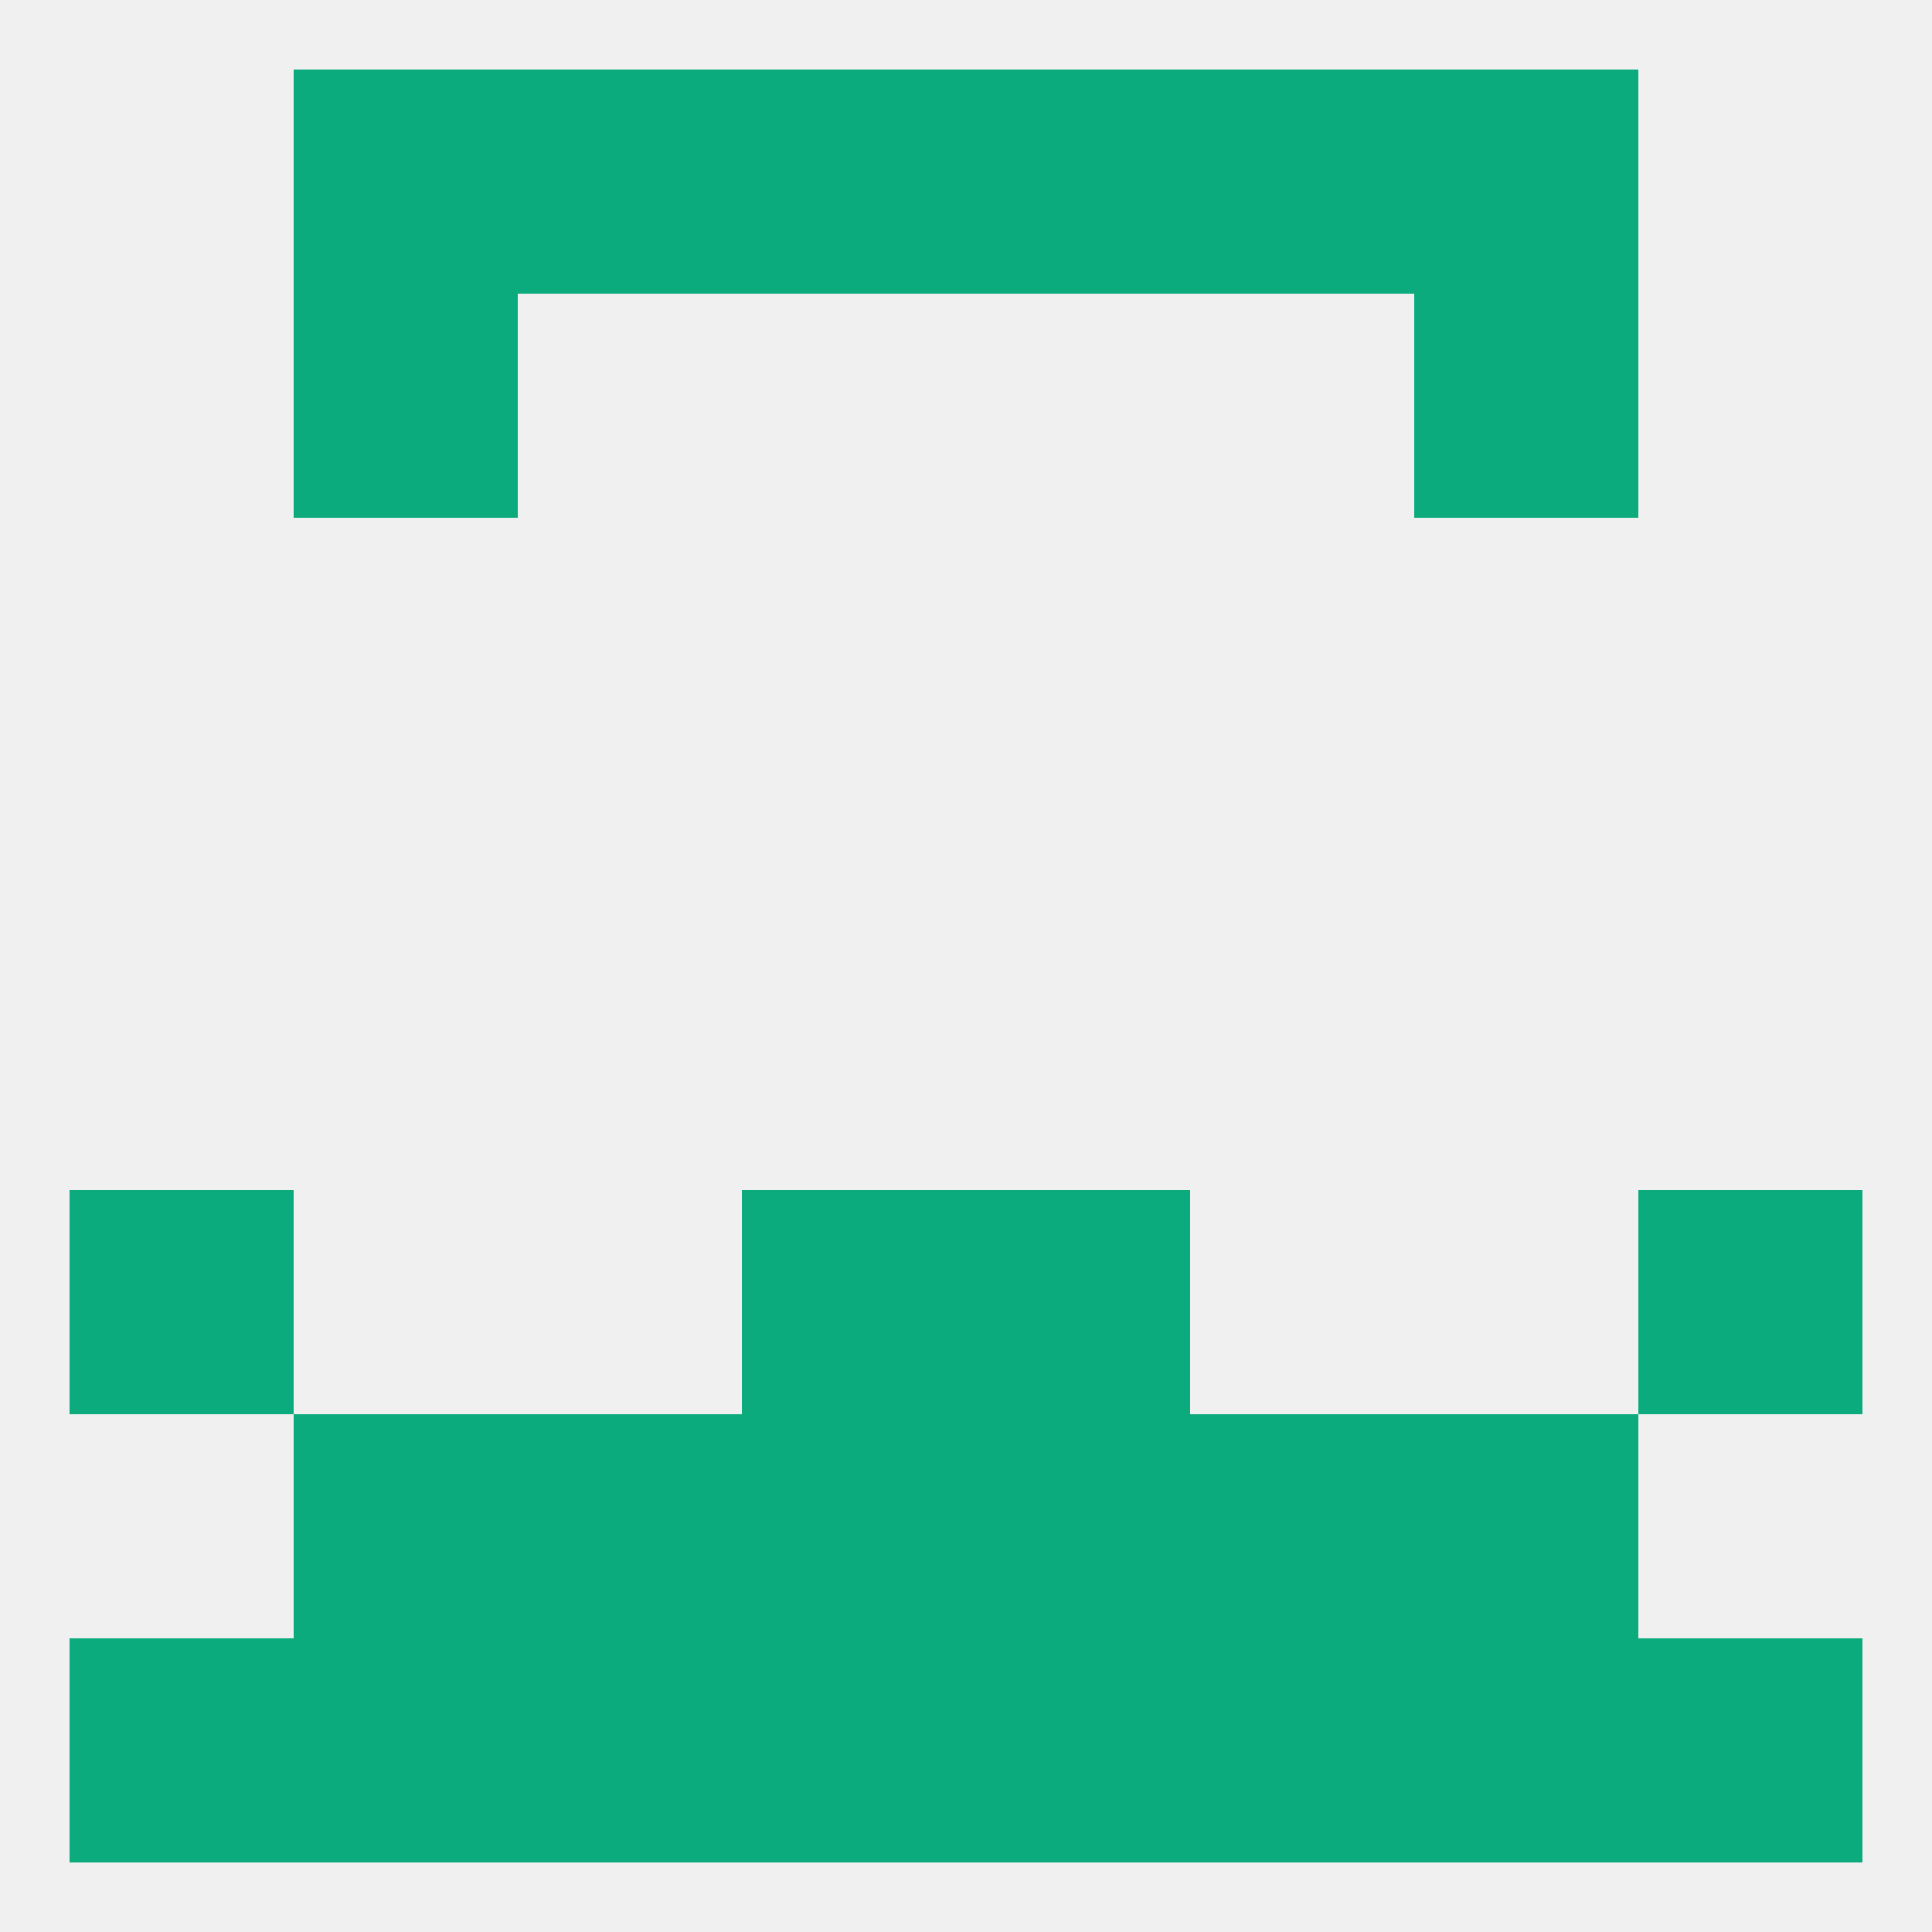
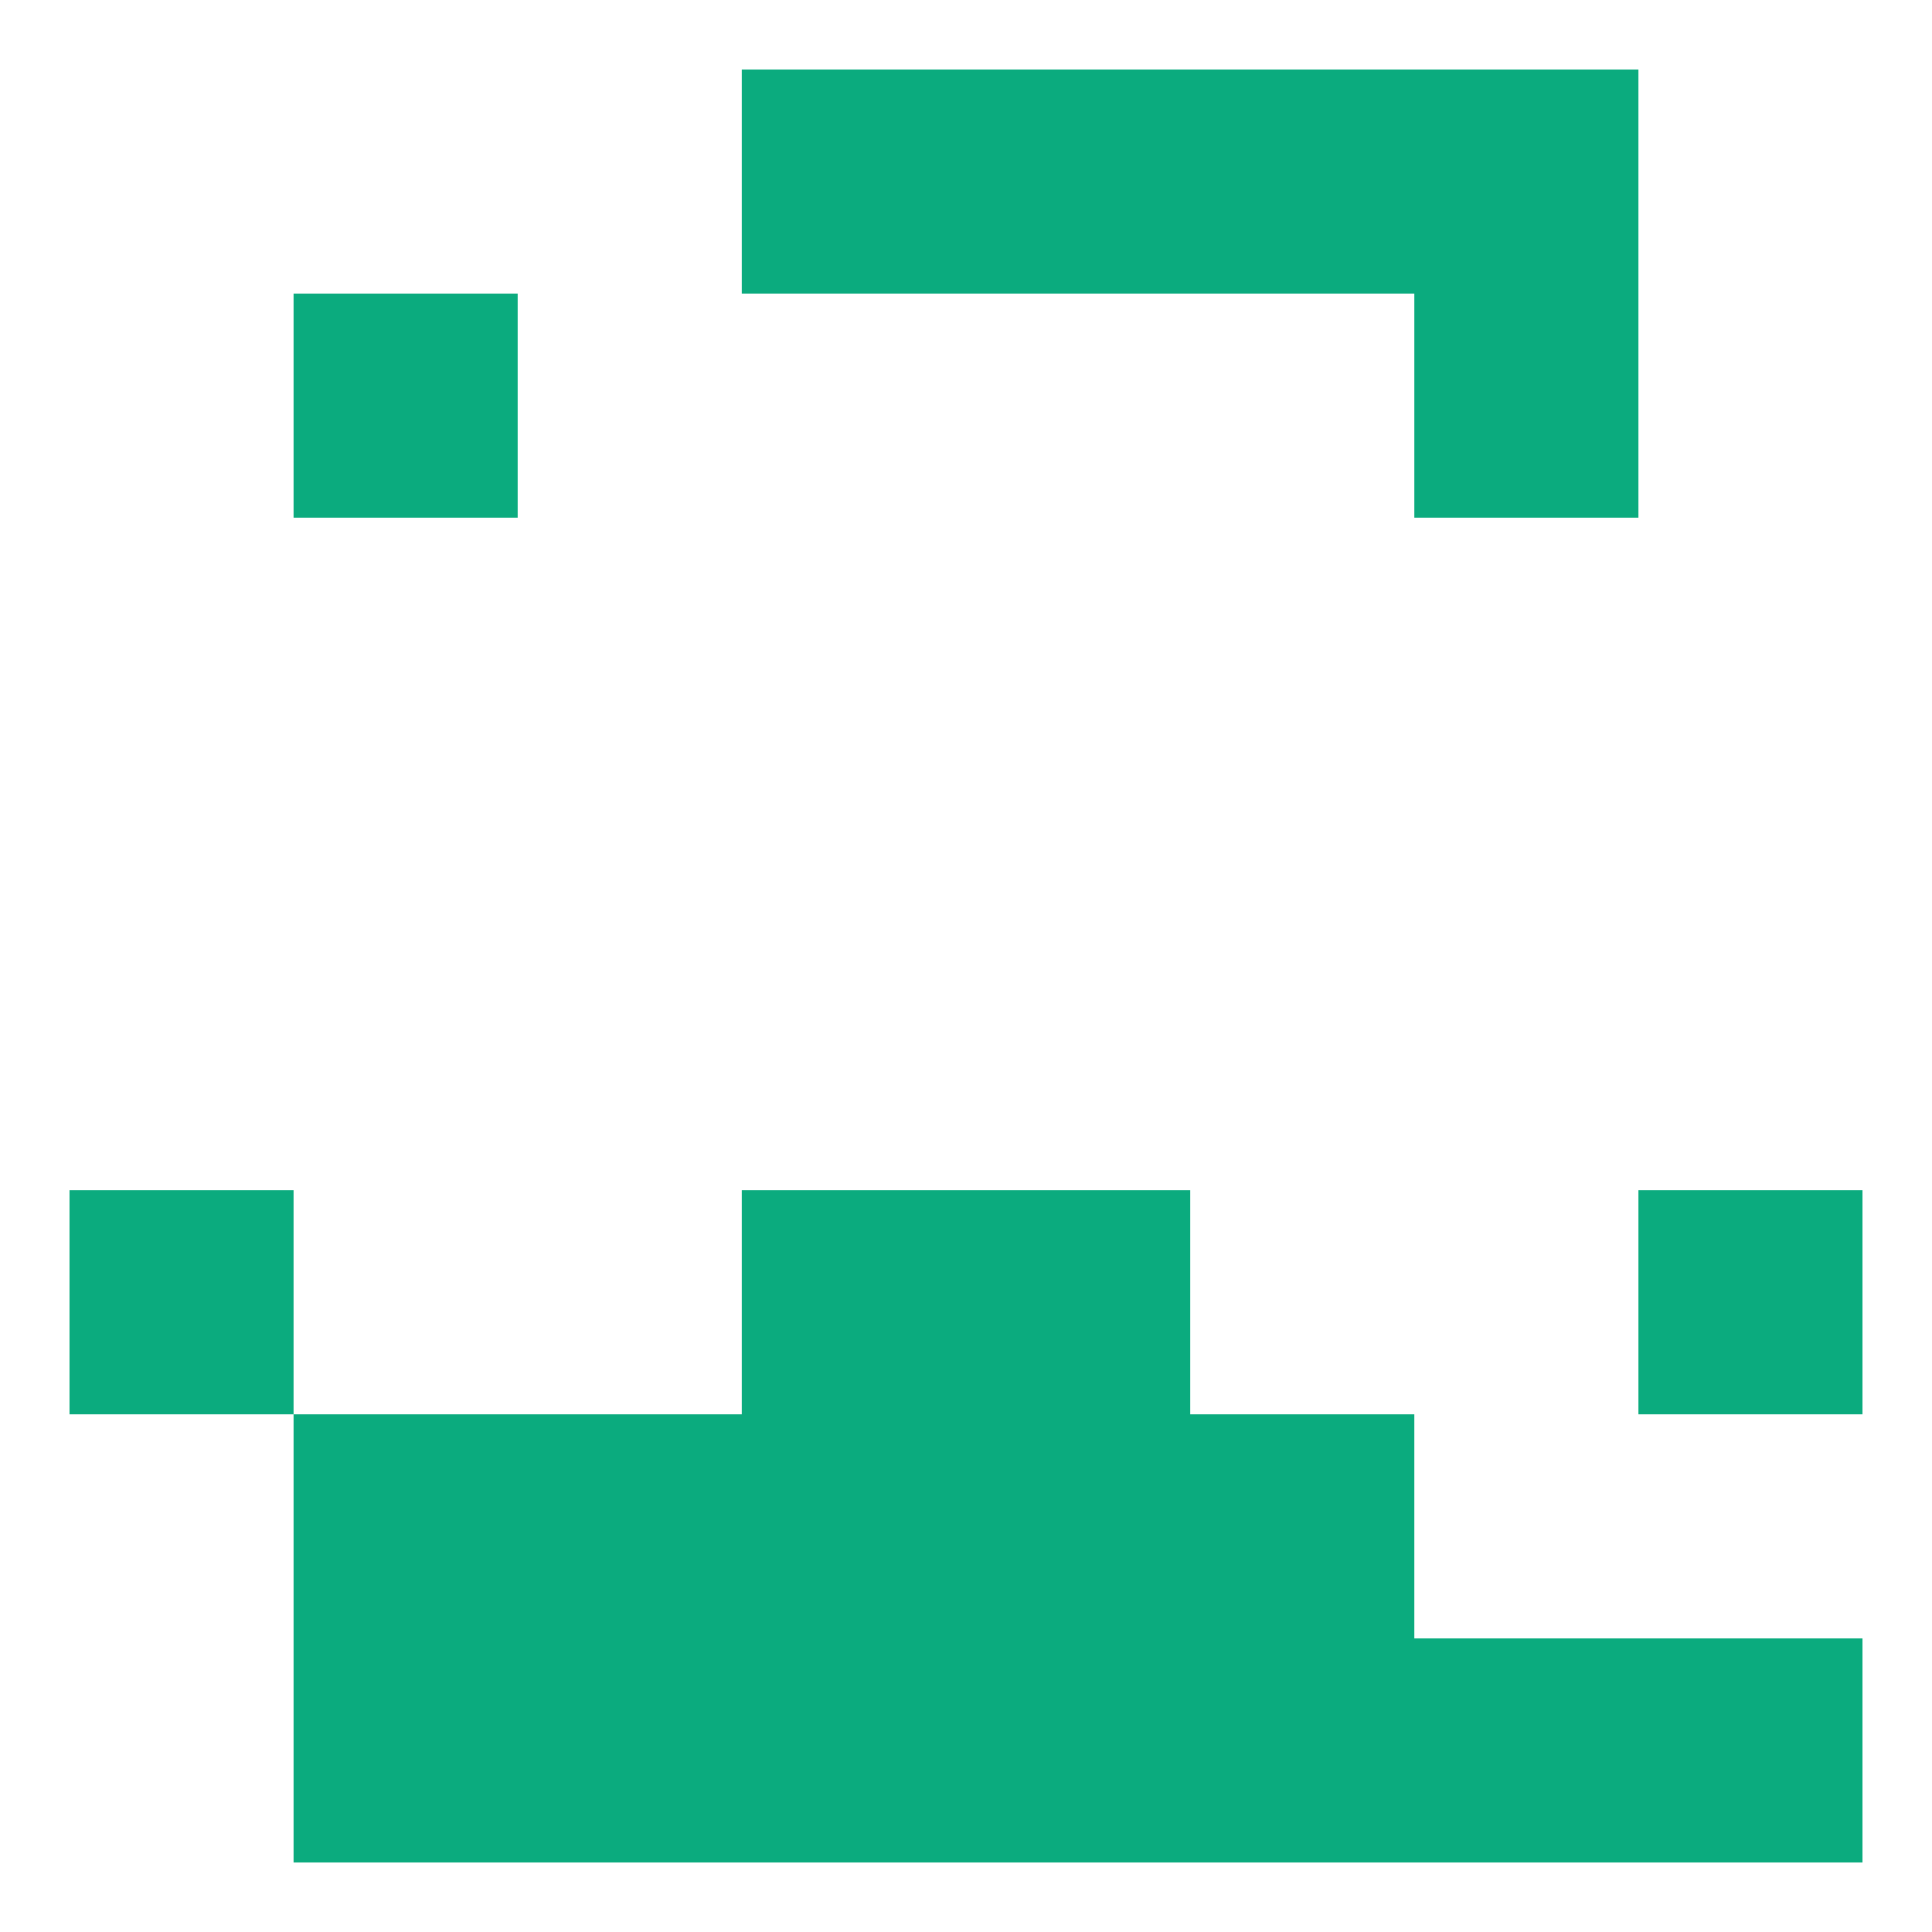
<svg xmlns="http://www.w3.org/2000/svg" version="1.1" baseprofile="full" width="250" height="250" viewBox="0 0 250 250">
-   <rect width="100%" height="100%" fill="rgba(240,240,240,255)" />
  <rect x="38" y="38" width="29" height="29" fill="rgba(11,171,126,255)" />
  <rect x="183" y="38" width="29" height="29" fill="rgba(11,171,126,255)" />
  <rect x="9" y="154" width="29" height="29" fill="rgba(11,171,126,255)" />
  <rect x="212" y="154" width="29" height="29" fill="rgba(11,171,126,255)" />
  <rect x="96" y="154" width="29" height="29" fill="rgba(11,171,126,255)" />
  <rect x="125" y="154" width="29" height="29" fill="rgba(11,171,126,255)" />
  <rect x="96" y="183" width="29" height="29" fill="rgba(11,171,126,255)" />
  <rect x="125" y="183" width="29" height="29" fill="rgba(11,171,126,255)" />
  <rect x="67" y="183" width="29" height="29" fill="rgba(11,171,126,255)" />
  <rect x="154" y="183" width="29" height="29" fill="rgba(11,171,126,255)" />
  <rect x="38" y="183" width="29" height="29" fill="rgba(11,171,126,255)" />
-   <rect x="183" y="183" width="29" height="29" fill="rgba(11,171,126,255)" />
  <rect x="125" y="212" width="29" height="29" fill="rgba(11,171,126,255)" />
-   <rect x="9" y="212" width="29" height="29" fill="rgba(11,171,126,255)" />
  <rect x="212" y="212" width="29" height="29" fill="rgba(11,171,126,255)" />
  <rect x="67" y="212" width="29" height="29" fill="rgba(11,171,126,255)" />
  <rect x="183" y="212" width="29" height="29" fill="rgba(11,171,126,255)" />
  <rect x="154" y="212" width="29" height="29" fill="rgba(11,171,126,255)" />
  <rect x="38" y="212" width="29" height="29" fill="rgba(11,171,126,255)" />
  <rect x="96" y="212" width="29" height="29" fill="rgba(11,171,126,255)" />
  <rect x="183" y="9" width="29" height="29" fill="rgba(11,171,126,255)" />
  <rect x="96" y="9" width="29" height="29" fill="rgba(11,171,126,255)" />
  <rect x="125" y="9" width="29" height="29" fill="rgba(11,171,126,255)" />
-   <rect x="67" y="9" width="29" height="29" fill="rgba(11,171,126,255)" />
  <rect x="154" y="9" width="29" height="29" fill="rgba(11,171,126,255)" />
-   <rect x="38" y="9" width="29" height="29" fill="rgba(11,171,126,255)" />
</svg>